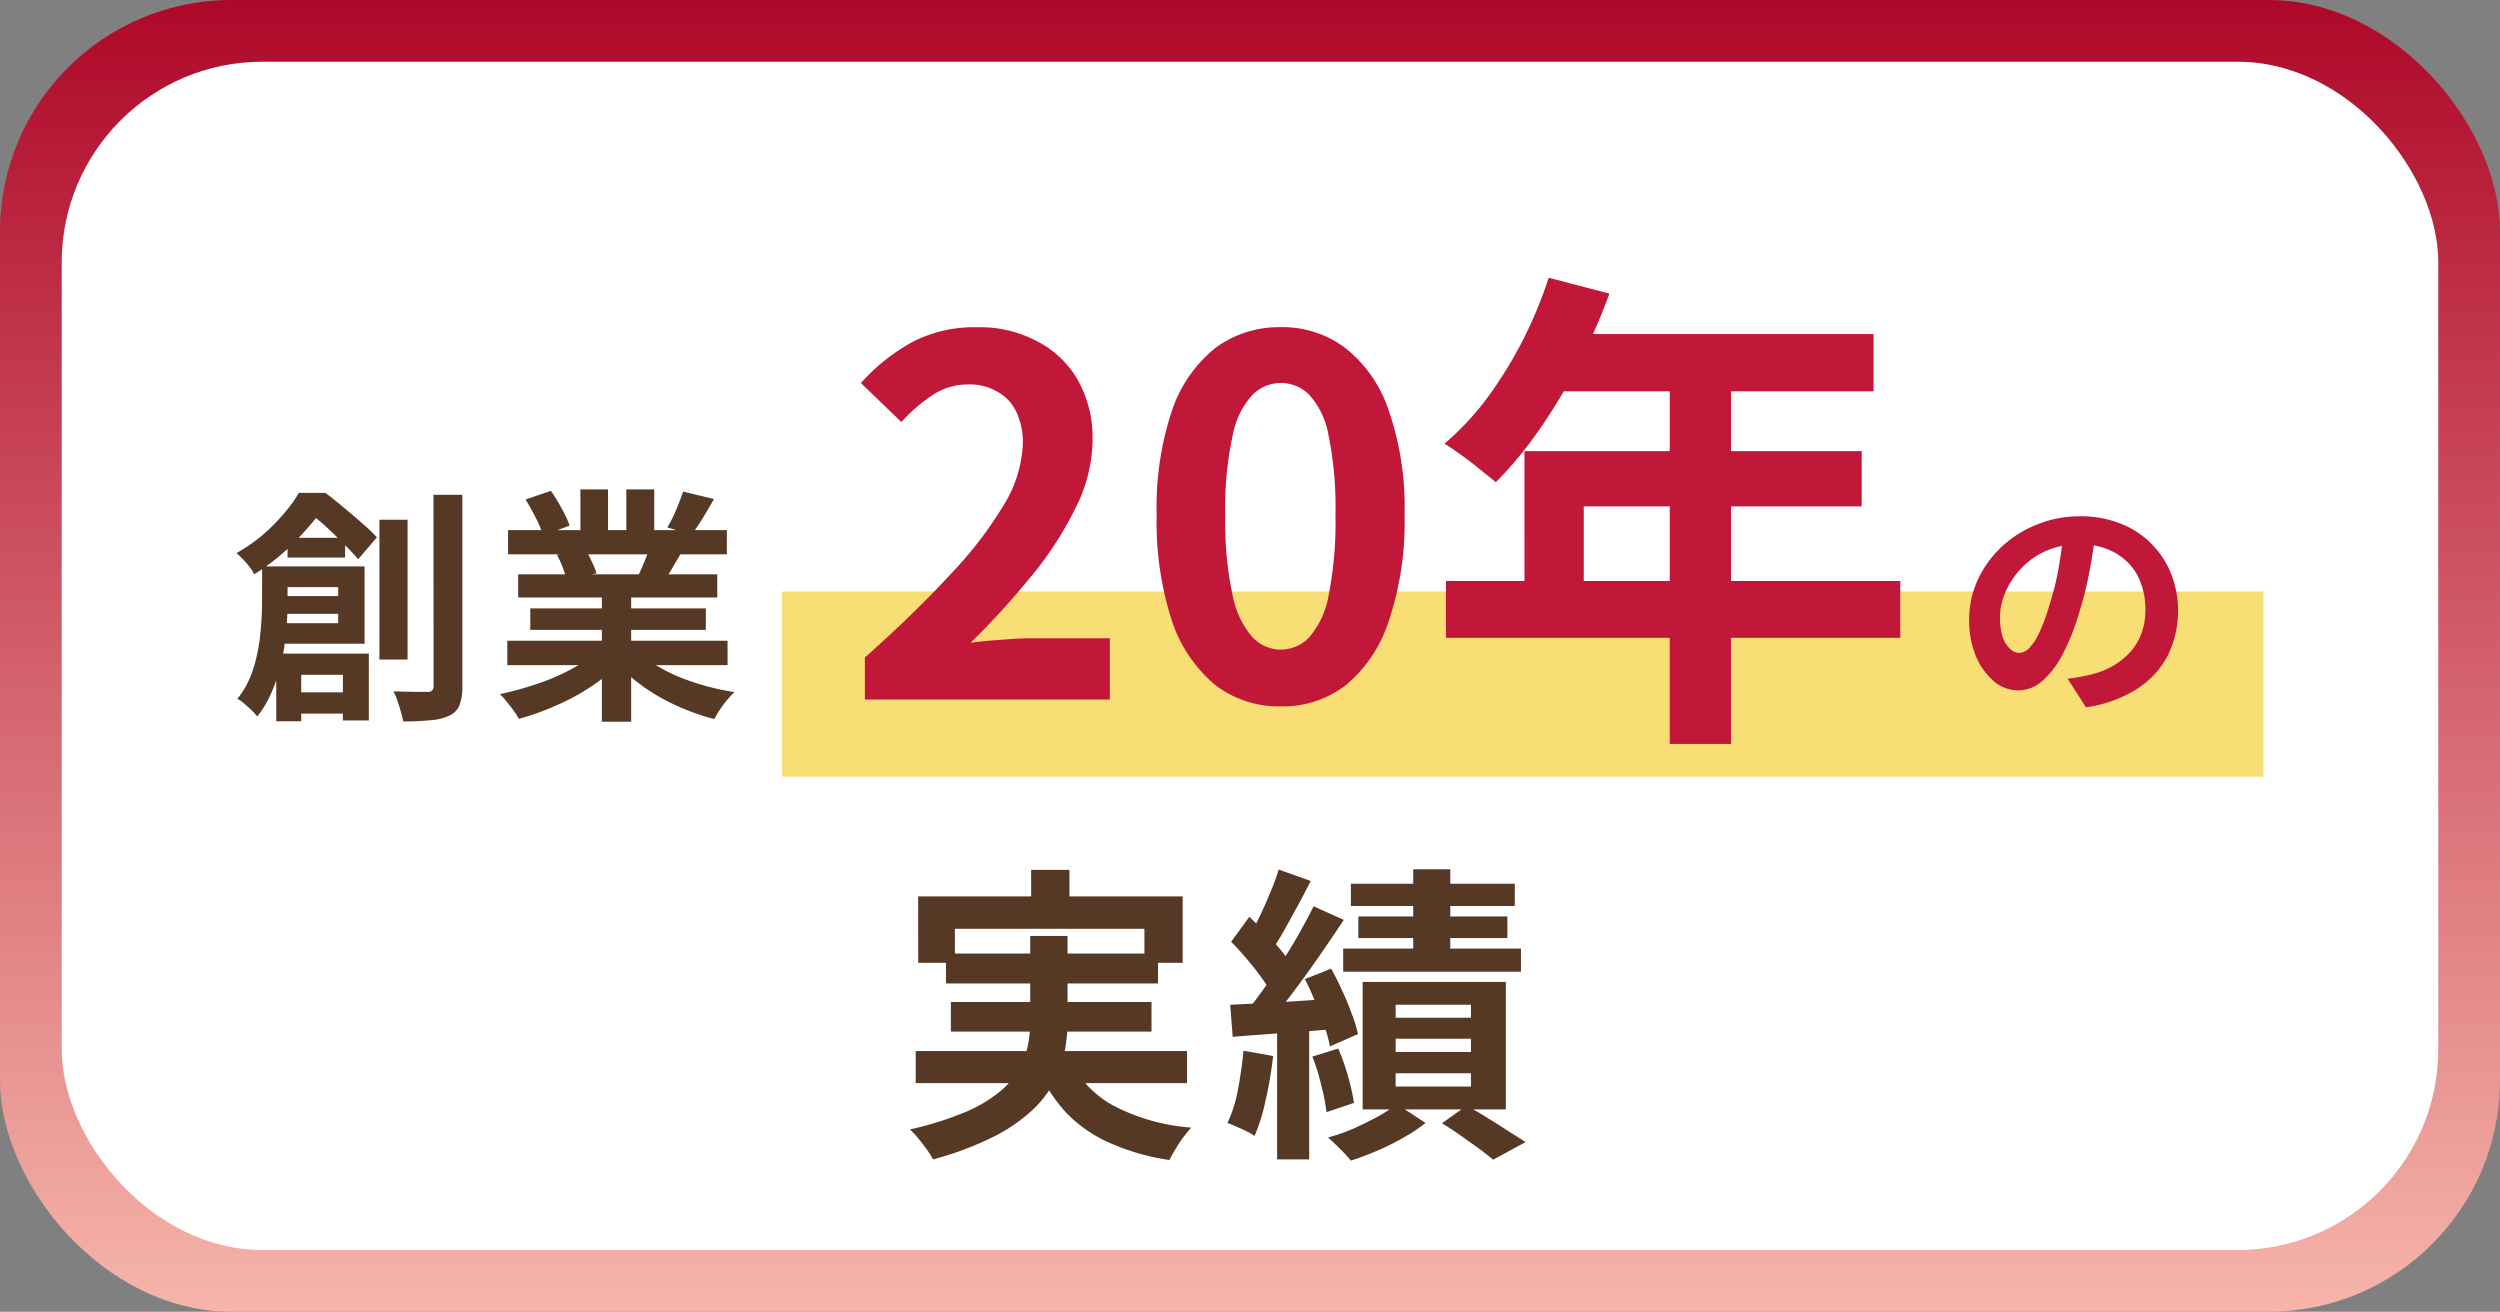
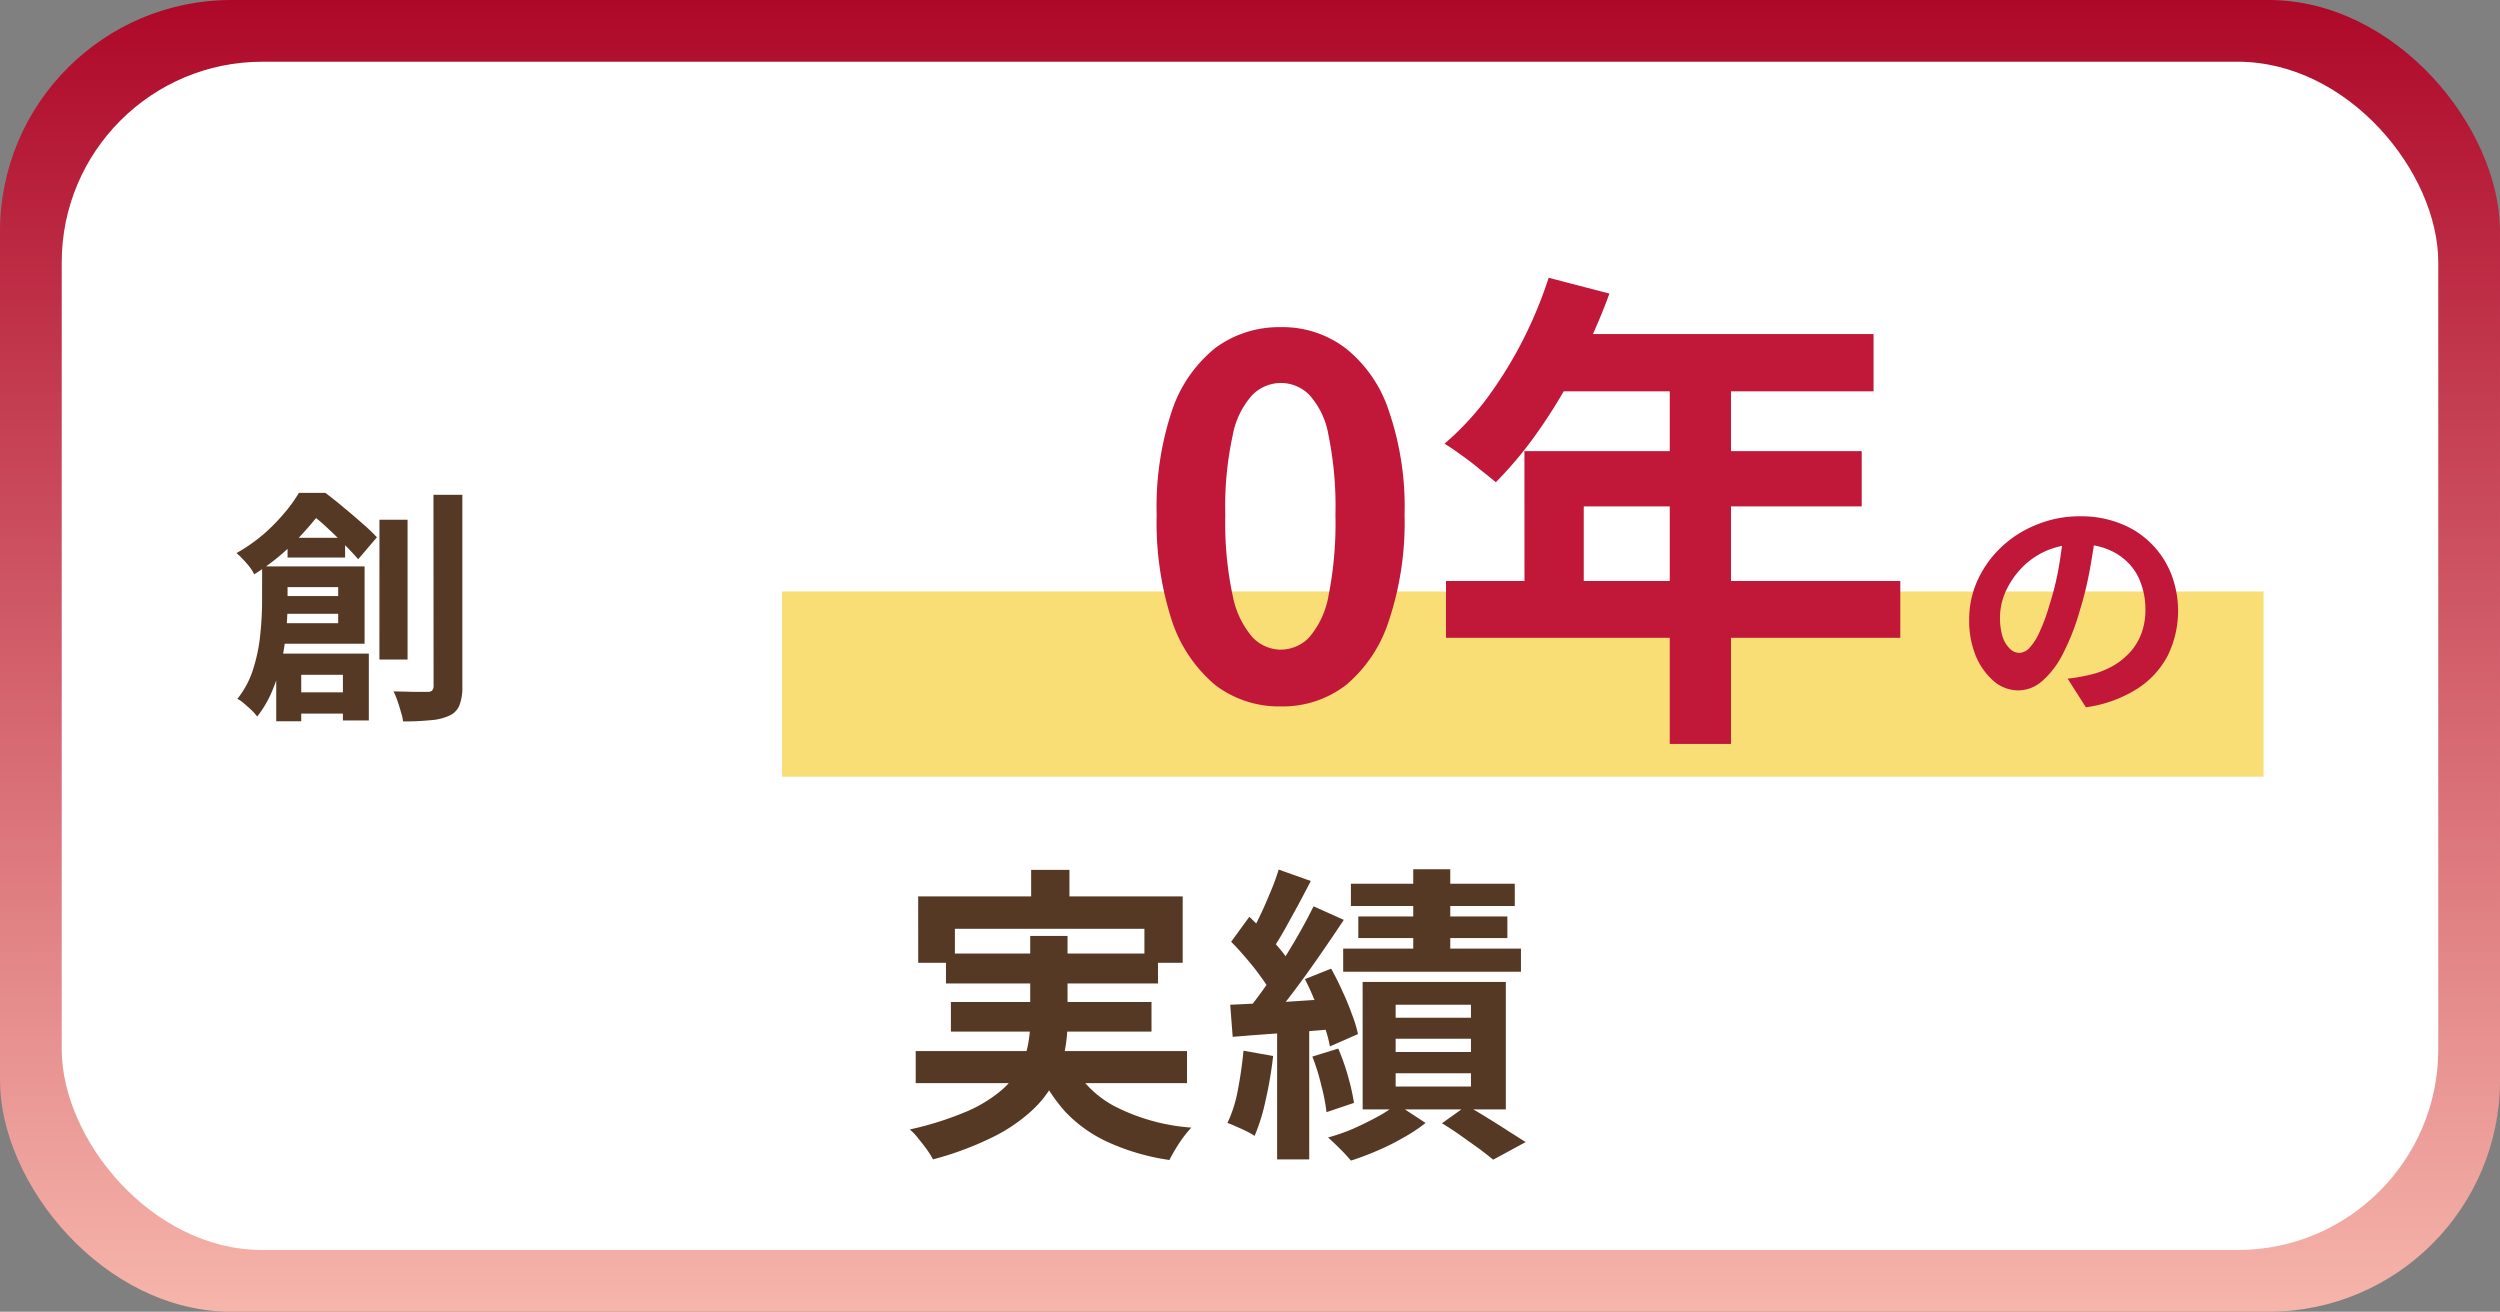
<svg xmlns="http://www.w3.org/2000/svg" width="162" height="85" viewBox="0 0 162 85">
  <rect x="0" y="0" width="162" height="85" fill="#808080" stroke="none" />
  <defs>
    <linearGradient id="linear-gradient" x1="0.5" x2="0.5" y2="1" gradientUnits="objectBoundingBox">
      <stop offset="0" stop-color="#ae0829" />
      <stop offset="1" stop-color="#f6b5ab" />
    </linearGradient>
  </defs>
  <g id="组_2" data-name="组 2" transform="translate(-25 -20)">
    <rect id="矩形_1" data-name="矩形 1" width="162" height="85" rx="15" transform="translate(25 20)" fill="url(#linear-gradient)" />
    <rect id="矩形_2" data-name="矩形 2" width="154" height="77" rx="13" transform="translate(29 24)" fill="#fff" />
    <path id="路径_4" data-name="路径 4" d="M75.678,58.328h96v12h-96Z" fill="rgba(247,212,83,0.8)" />
    <path id="路径_5" data-name="路径 5" d="M116.578,76.328h2.4v6.4h-2.4Zm-4.04.94h10.62v1.44h-10.62Zm.48,2.12h9.66v1.4h-9.66Zm-.98,2.08h11.52v1.5h-11.52Zm3.4,5.84v.86h4.88v-.86Zm0,2.24v.86h4.88v-.86Zm0-4.44v.84h4.88v-.84Zm-2.14-1.48h9.28v8.26H113.3Zm5.14,9.16,1.6-1.14q.66.36,1.36.8.72.44,1.36.86.64.4,1.1.7l-2.1,1.14q-.36-.3-.92-.72-.56-.4-1.18-.84T118.438,92.788Zm-2.92-1.24,1.86,1.22a10.472,10.472,0,0,1-1.42.94,14.724,14.724,0,0,1-1.72.86,17.993,17.993,0,0,1-1.7.64,10.125,10.125,0,0,0-.7-.76q-.42-.42-.78-.74a12.312,12.312,0,0,0,1.66-.58q.84-.38,1.58-.78A9.655,9.655,0,0,0,115.518,91.548Zm-7.66-15.2,2.08.74q-.4.78-.84,1.6-.439.8-.86,1.56-.42.74-.8,1.3l-1.6-.66q.36-.62.74-1.4t.72-1.62A13.727,13.727,0,0,0,107.858,76.348Zm2.26,2.38,1.96.88q-.74,1.12-1.6,2.36t-1.72,2.38q-.86,1.14-1.64,2l-1.38-.76q.561-.68,1.16-1.52.621-.86,1.2-1.78.6-.94,1.12-1.86T110.118,78.728Zm-5.34,2.3,1.18-1.62q.5.48,1.04,1.04t1,1.12a4.863,4.863,0,0,1,.68,1.04l-1.28,1.82a6.284,6.284,0,0,0-.66-1.08,14.687,14.687,0,0,0-.94-1.2Q105.279,81.528,104.778,81.028Zm4.78,2.42,1.7-.68q.381.68.72,1.44a15.463,15.463,0,0,1,.62,1.5,8.218,8.218,0,0,1,.4,1.3l-1.82.8a8.168,8.168,0,0,0-.36-1.32,15.569,15.569,0,0,0-.58-1.54Q109.919,84.148,109.558,83.448Zm-4.84,1.66q1.341-.06,3.16-.16,1.821-.12,3.7-.24l.04,1.96q-1.779.16-3.56.28-1.759.12-3.18.24Zm5.32,3.36,1.68-.52a13.671,13.671,0,0,1,.64,1.82,13.476,13.476,0,0,1,.38,1.7l-1.78.6a12.188,12.188,0,0,0-.34-1.74A12.7,12.7,0,0,0,110.038,88.468Zm-4.46-.38,1.92.34a24.947,24.947,0,0,1-.48,2.84,12.54,12.54,0,0,1-.72,2.34,4.129,4.129,0,0,0-.52-.3q-.319-.16-.66-.3a5.4,5.4,0,0,0-.58-.24,8.556,8.556,0,0,0,.68-2.16Q105.458,89.348,105.578,88.088Zm2.18-1.9h2.08v8.94h-2.08Z" fill="#553924" />
    <path id="路径_6" data-name="路径 6" d="M91.818,76.368H94.3v3.18h-2.48Zm-7.32,1.72h17.14v4.3h-2.48v-2.2H86.878v2.2H84.5Zm1.8,3.7h13.74v1.94H86.3Zm-1.96,6.32h17.58v2.08H84.338Zm2.28-3.18h13v1.92h-13Zm7.64,3.6a6.7,6.7,0,0,0,2.86,3.1,12.878,12.878,0,0,0,5.08,1.44,7.967,7.967,0,0,0-.78,1,12.012,12.012,0,0,0-.64,1.1,14.632,14.632,0,0,1-3.94-1.14,8.86,8.86,0,0,1-2.82-2,10.809,10.809,0,0,1-1.9-3.04Zm-2.5-7.88h2.42v5.56a10.03,10.03,0,0,1-.22,2.08,6.55,6.55,0,0,1-.76,2.02,7.159,7.159,0,0,1-1.54,1.84,10.8,10.8,0,0,1-2.5,1.62,20.5,20.5,0,0,1-3.7,1.36,4.777,4.777,0,0,0-.4-.64q-.24-.34-.54-.7a4.112,4.112,0,0,0-.56-.6,20.893,20.893,0,0,0,3.48-1.08,9.021,9.021,0,0,0,2.26-1.3,5.43,5.43,0,0,0,1.3-1.46,5.374,5.374,0,0,0,.6-1.56,8.244,8.244,0,0,0,.16-1.62Z" fill="#553924" />
    <path id="路径_7" data-name="路径 7" d="M160.827,54.336q-.16,1.2-.4,2.544a22.694,22.694,0,0,1-.672,2.736,14.787,14.787,0,0,1-1.072,2.736,5.765,5.765,0,0,1-1.328,1.76,2.347,2.347,0,0,1-1.568.624,2.438,2.438,0,0,1-1.584-.592,4.4,4.4,0,0,1-1.168-1.632,6.007,6.007,0,0,1-.432-2.352,6.122,6.122,0,0,1,.544-2.56,6.927,6.927,0,0,1,1.536-2.144A7.164,7.164,0,0,1,156.971,54a7.322,7.322,0,0,1,2.832-.544,6.846,6.846,0,0,1,2.624.48,5.666,5.666,0,0,1,1.984,1.3,5.747,5.747,0,0,1,1.28,1.952,6.61,6.61,0,0,1-.224,5.3,5.689,5.689,0,0,1-2,2.16,8.355,8.355,0,0,1-3.3,1.184l-1.184-1.856q.448-.048.784-.112.353-.064.688-.144a5.456,5.456,0,0,0,1.392-.528,4.571,4.571,0,0,0,1.136-.88,3.746,3.746,0,0,0,.768-1.232,4.326,4.326,0,0,0,.272-1.568,4.8,4.8,0,0,0-.288-1.7,3.488,3.488,0,0,0-.832-1.344,3.83,3.83,0,0,0-1.344-.88,4.712,4.712,0,0,0-1.792-.32,5.275,5.275,0,0,0-2.224.448,5.032,5.032,0,0,0-1.616,1.168,5.483,5.483,0,0,0-.992,1.52,4.113,4.113,0,0,0-.336,1.568,4.207,4.207,0,0,0,.176,1.312,1.9,1.9,0,0,0,.48.768.888.888,0,0,0,.592.256.934.934,0,0,0,.656-.32,3.6,3.6,0,0,0,.656-1.024,11.811,11.811,0,0,0,.64-1.744A17.779,17.779,0,0,0,158.4,56.8q.224-1.28.336-2.512Z" fill="#c11739" />
    <path id="路径_8" data-name="路径 8" d="M125.355,38l3.936,1.024a38.892,38.892,0,0,1-2.048,4.64,34.054,34.054,0,0,1-2.528,4.224,25.058,25.058,0,0,1-2.784,3.36q-.384-.32-.992-.8-.608-.512-1.248-.96-.607-.448-1.088-.736a18.243,18.243,0,0,0,2.752-2.944,27.178,27.178,0,0,0,2.3-3.712A28.1,28.1,0,0,0,125.355,38Zm.7,3.648h20.352V45.36H124.2Zm-2.272,7.584h21.856v3.584H127.627v6.72h-3.84ZM118.7,57.648h29.44v3.68H118.7Zm14.5-14.08h3.968v24.64H133.2Z" fill="#c11739" />
    <path id="路径_9" data-name="路径 9" d="M107.984,65.776A6.822,6.822,0,0,1,103.76,64.4a9.215,9.215,0,0,1-2.816-4.16,20.678,20.678,0,0,1-.992-6.88,19.711,19.711,0,0,1,.992-6.752,8.775,8.775,0,0,1,2.816-4.064,6.931,6.931,0,0,1,4.224-1.344,6.737,6.737,0,0,1,4.224,1.376,8.579,8.579,0,0,1,2.784,4.032,19.131,19.131,0,0,1,1.024,6.752,20.068,20.068,0,0,1-1.024,6.88,9,9,0,0,1-2.784,4.16A6.737,6.737,0,0,1,107.984,65.776Zm0-3.68a2.546,2.546,0,0,0,1.856-.8,5.642,5.642,0,0,0,1.248-2.688,24.142,24.142,0,0,0,.448-5.248,23.043,23.043,0,0,0-.448-5.152,5.185,5.185,0,0,0-1.248-2.624,2.6,2.6,0,0,0-1.856-.768,2.638,2.638,0,0,0-1.824.768,5.357,5.357,0,0,0-1.28,2.624,21.576,21.576,0,0,0-.48,5.152,22.6,22.6,0,0,0,.48,5.248,5.84,5.84,0,0,0,1.28,2.688A2.585,2.585,0,0,0,107.984,62.1Z" fill="#c11739" />
-     <path id="路径_10" data-name="路径 10" d="M81.045,65.328v-2.72q3.232-2.88,5.5-5.344a25.641,25.641,0,0,0,3.52-4.576,8.142,8.142,0,0,0,1.216-3.968,4.6,4.6,0,0,0-.416-2.016,2.906,2.906,0,0,0-1.216-1.312,3.56,3.56,0,0,0-1.92-.48,4.141,4.141,0,0,0-2.368.736,10.409,10.409,0,0,0-1.952,1.7l-2.624-2.528a12.671,12.671,0,0,1,3.392-2.688,8.8,8.8,0,0,1,4.16-.928,7.887,7.887,0,0,1,3.9.928,6.378,6.378,0,0,1,2.624,2.528A7.639,7.639,0,0,1,95.8,48.5a9.992,9.992,0,0,1-1.088,4.384A22.37,22.37,0,0,1,91.861,57.3a53.091,53.091,0,0,1-3.968,4.352q.928-.128,1.984-.192,1.088-.1,1.92-.1h5.12v3.968Z" fill="#c11739" />
-     <path id="路径_11" data-name="路径 11" d="M57.874,61.52H72.146V63.1H57.874Zm.048-7.168H72.1V55.92H57.922Zm.656,2.864h12.9v1.5h-12.9Zm.784,2.208H70.738v1.392H59.362ZM64,57.968h1.9v8.8H64ZM62.61,51.712H64.4V55.1H62.61Zm2.976,0h1.808v3.28H65.586ZM63.65,62.224l1.52.688a9.826,9.826,0,0,1-1.824,1.552A14.492,14.492,0,0,1,61.074,65.7a16.843,16.843,0,0,1-2.448.88,4.572,4.572,0,0,0-.352-.544q-.208-.288-.448-.576a3.986,3.986,0,0,0-.432-.48,21.385,21.385,0,0,0,2.384-.656,13.886,13.886,0,0,0,2.208-.944A8.1,8.1,0,0,0,63.65,62.224Zm2.64-.048a7.2,7.2,0,0,0,1.184.912,12.388,12.388,0,0,0,1.5.768,16.726,16.726,0,0,0,1.744.592,16.234,16.234,0,0,0,1.872.4q-.224.224-.48.512-.24.3-.464.624-.208.336-.352.608a13.486,13.486,0,0,1-1.888-.624,13.863,13.863,0,0,1-1.744-.848A12.308,12.308,0,0,1,66.1,64.048a9.113,9.113,0,0,1-1.3-1.264Zm2.976-10.32,2,.48q-.368.656-.752,1.28-.384.608-.7,1.04l-1.568-.48q.192-.32.384-.72.192-.416.352-.832Q69.154,52.192,69.266,51.856ZM67.154,55.28l2.032.48q-.336.56-.64,1.088-.3.512-.544.88L66.37,57.28q.208-.448.432-.992A10.6,10.6,0,0,0,67.154,55.28Zm-8.1-2.912,1.648-.56a10.93,10.93,0,0,1,.7,1.152,7.349,7.349,0,0,1,.512,1.1l-1.728.64a5.936,5.936,0,0,0-.464-1.136Q59.394,52.912,59.058,52.368Zm2.032,3.584,1.872-.3a6.409,6.409,0,0,1,.4.768,4.724,4.724,0,0,1,.3.736l-1.952.336a7.043,7.043,0,0,0-.256-.752A6.038,6.038,0,0,0,61.09,55.952Z" fill="#553924" />
    <path id="路径_12" data-name="路径 12" d="M43.634,54.848h3.728v1.28H43.634Zm-.048,10.016h4.768V66.24H43.586Zm-.816-6.24h5.1v1.152h-5.1Zm-.784-1.92h1.648v2.352q0,.8-.08,1.76a16.633,16.633,0,0,1-.288,1.952,10.361,10.361,0,0,1-.608,1.952,6.977,6.977,0,0,1-.992,1.712,3.229,3.229,0,0,0-.352-.4q-.24-.224-.5-.448a2.167,2.167,0,0,0-.432-.3,5.882,5.882,0,0,0,1.056-2.032,10.768,10.768,0,0,0,.432-2.192,20.265,20.265,0,0,0,.112-2.032Zm.928,0h5.712v5.008h-5.76V60.384h4.048V58.048h-4ZM42.9,62.352h6v4.336h-1.68v-2.96h-2.7v3.008H42.9Zm6.688-8.672H51.41v9.056H49.586Zm3.5-1.616h1.872v12.4a3.183,3.183,0,0,1-.192,1.248,1.238,1.238,0,0,1-.64.656,3.381,3.381,0,0,1-1.216.3,16.967,16.967,0,0,1-1.792.08,3.421,3.421,0,0,0-.144-.624q-.1-.352-.224-.72A5.841,5.841,0,0,0,50.5,64.8l1.344.032h.864a.4.4,0,0,0,.288-.08.416.416,0,0,0,.1-.3Zm-8.72-.128h1.056v.384h.608v.544a23.478,23.478,0,0,1-1.824,2.144,14.511,14.511,0,0,1-2.736,2.208,2.656,2.656,0,0,0-.3-.48,5.139,5.139,0,0,0-.448-.512,4.25,4.25,0,0,0-.4-.384,11.006,11.006,0,0,0,1.728-1.2,12.369,12.369,0,0,0,1.344-1.36A9.236,9.236,0,0,0,44.37,51.936Zm.4,0h1.312q.56.416,1.184.944.624.512,1.2,1.024a11.765,11.765,0,0,1,.96.912L48.21,56.24q-.352-.416-.88-.944-.528-.544-1.12-1.088a9.733,9.733,0,0,0-1.1-.912H44.77Z" fill="#553924" />
  </g>
</svg>